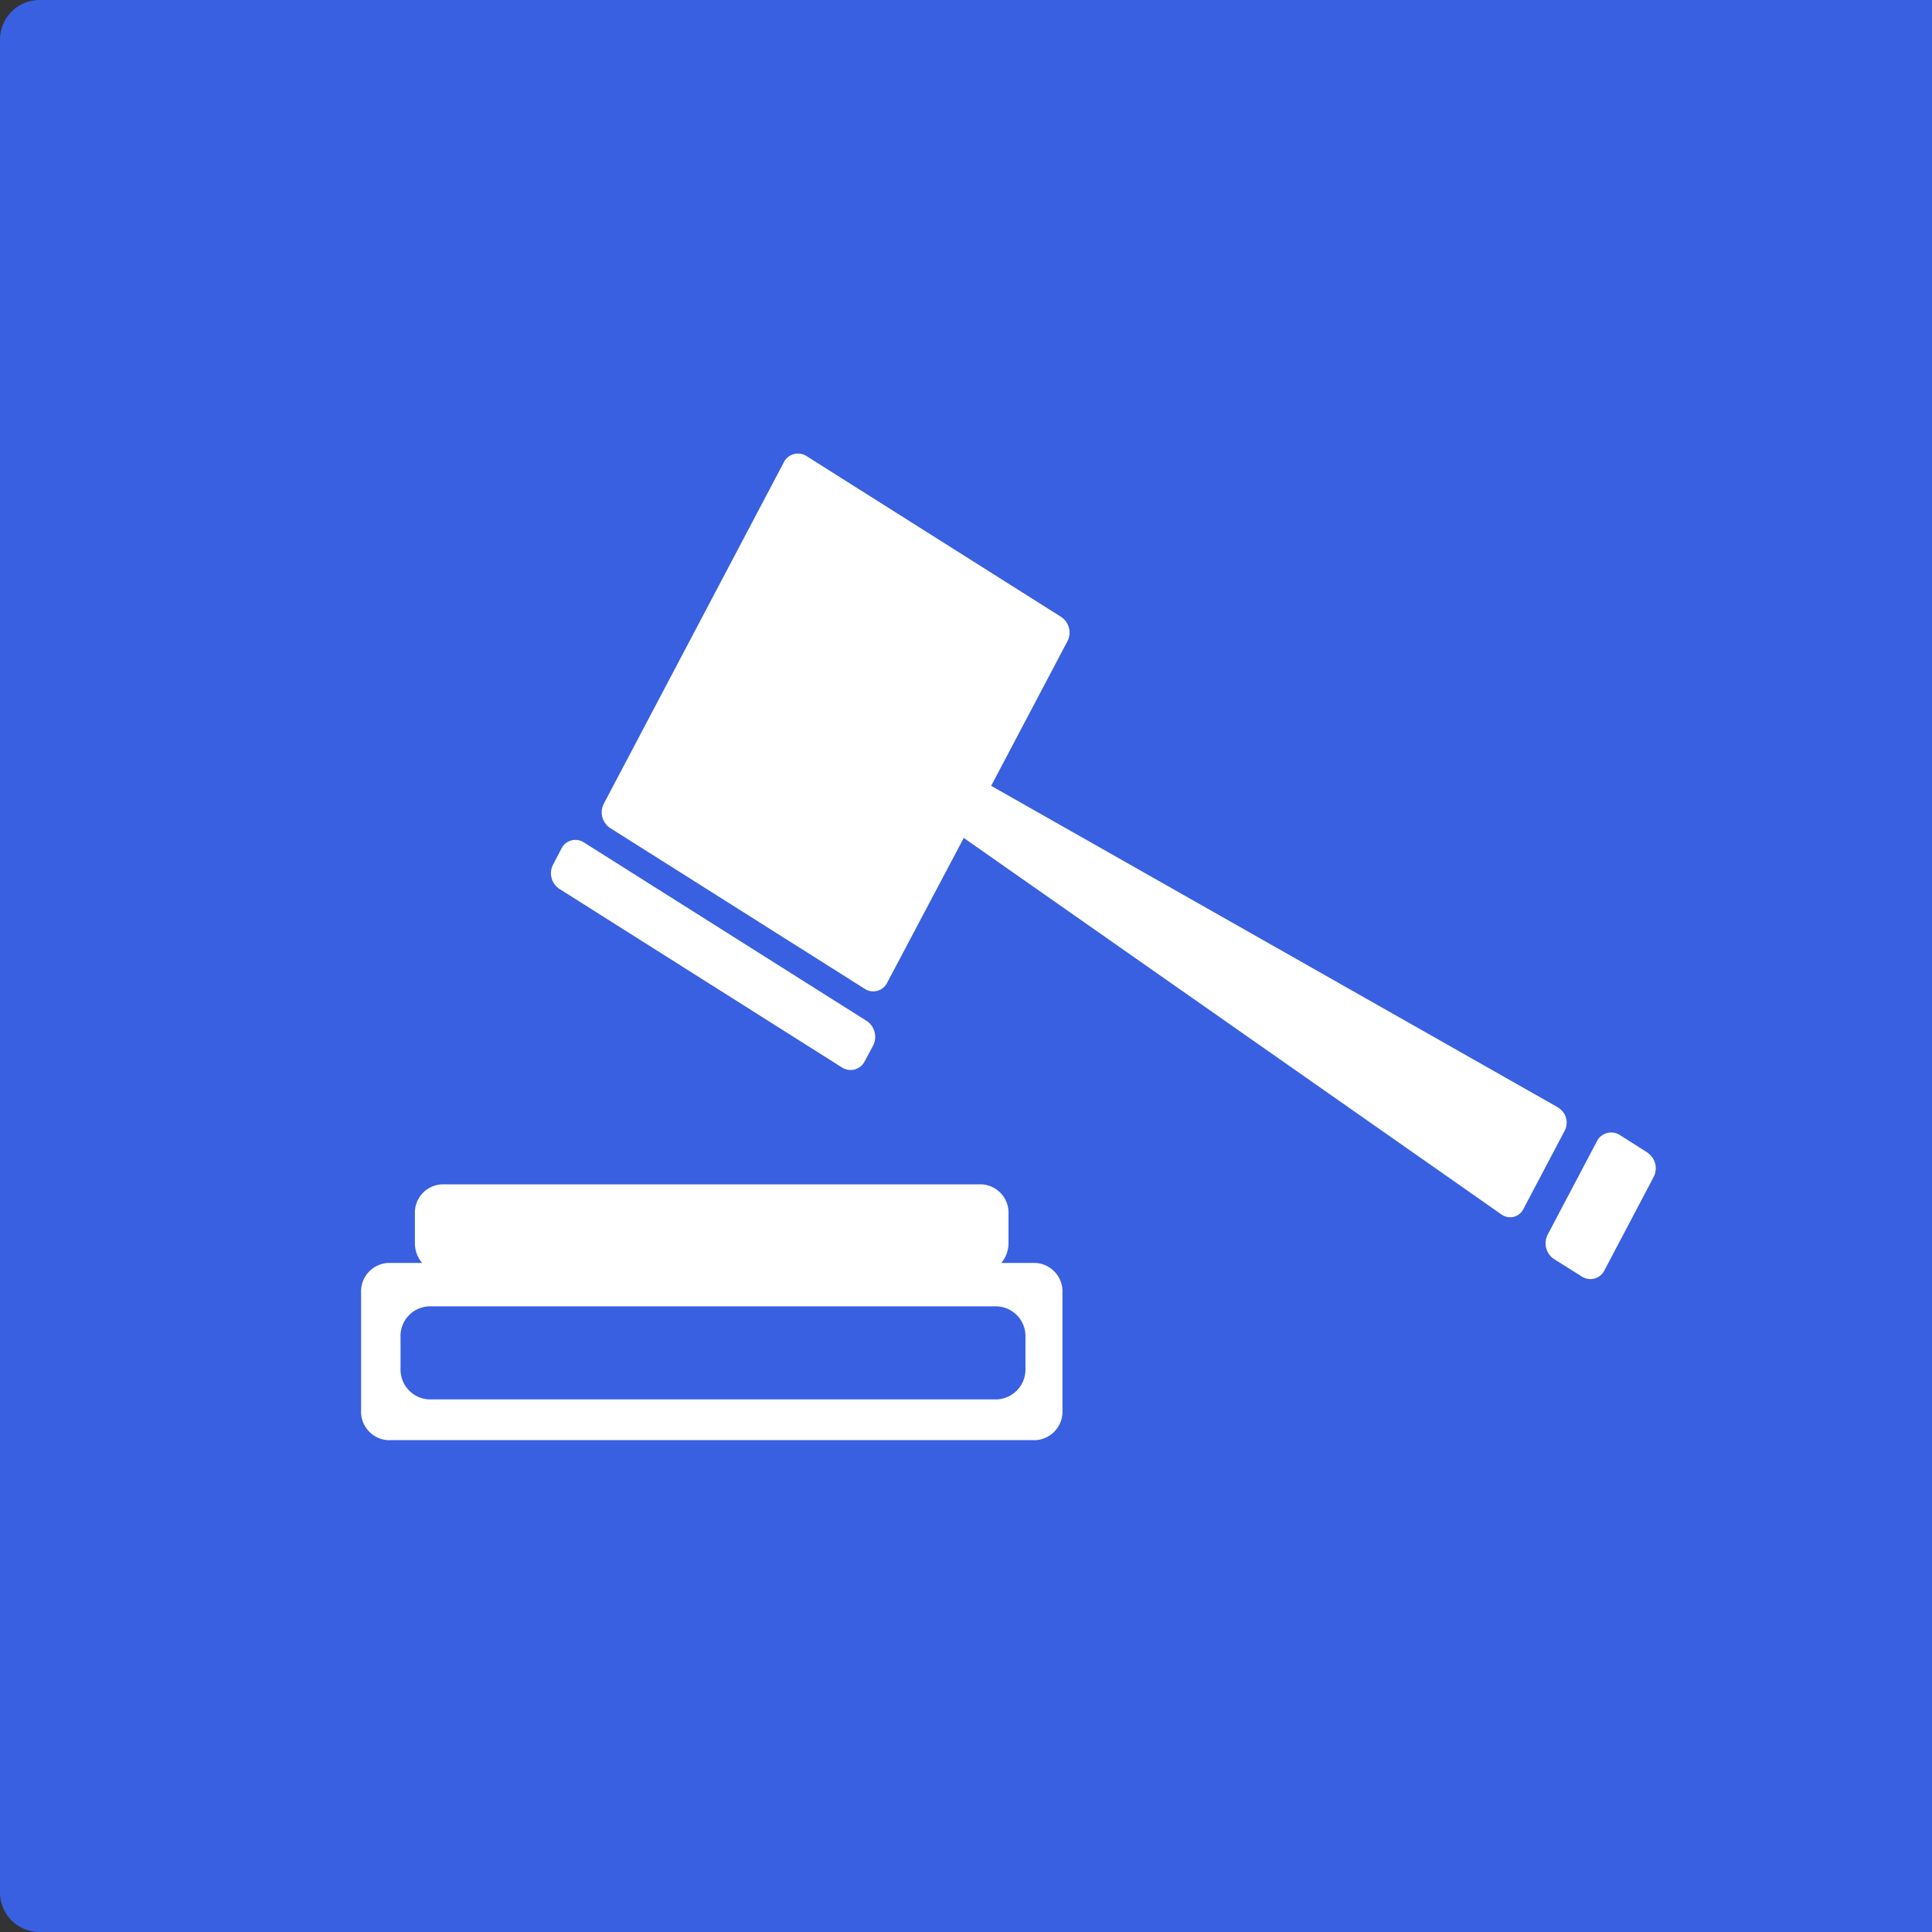
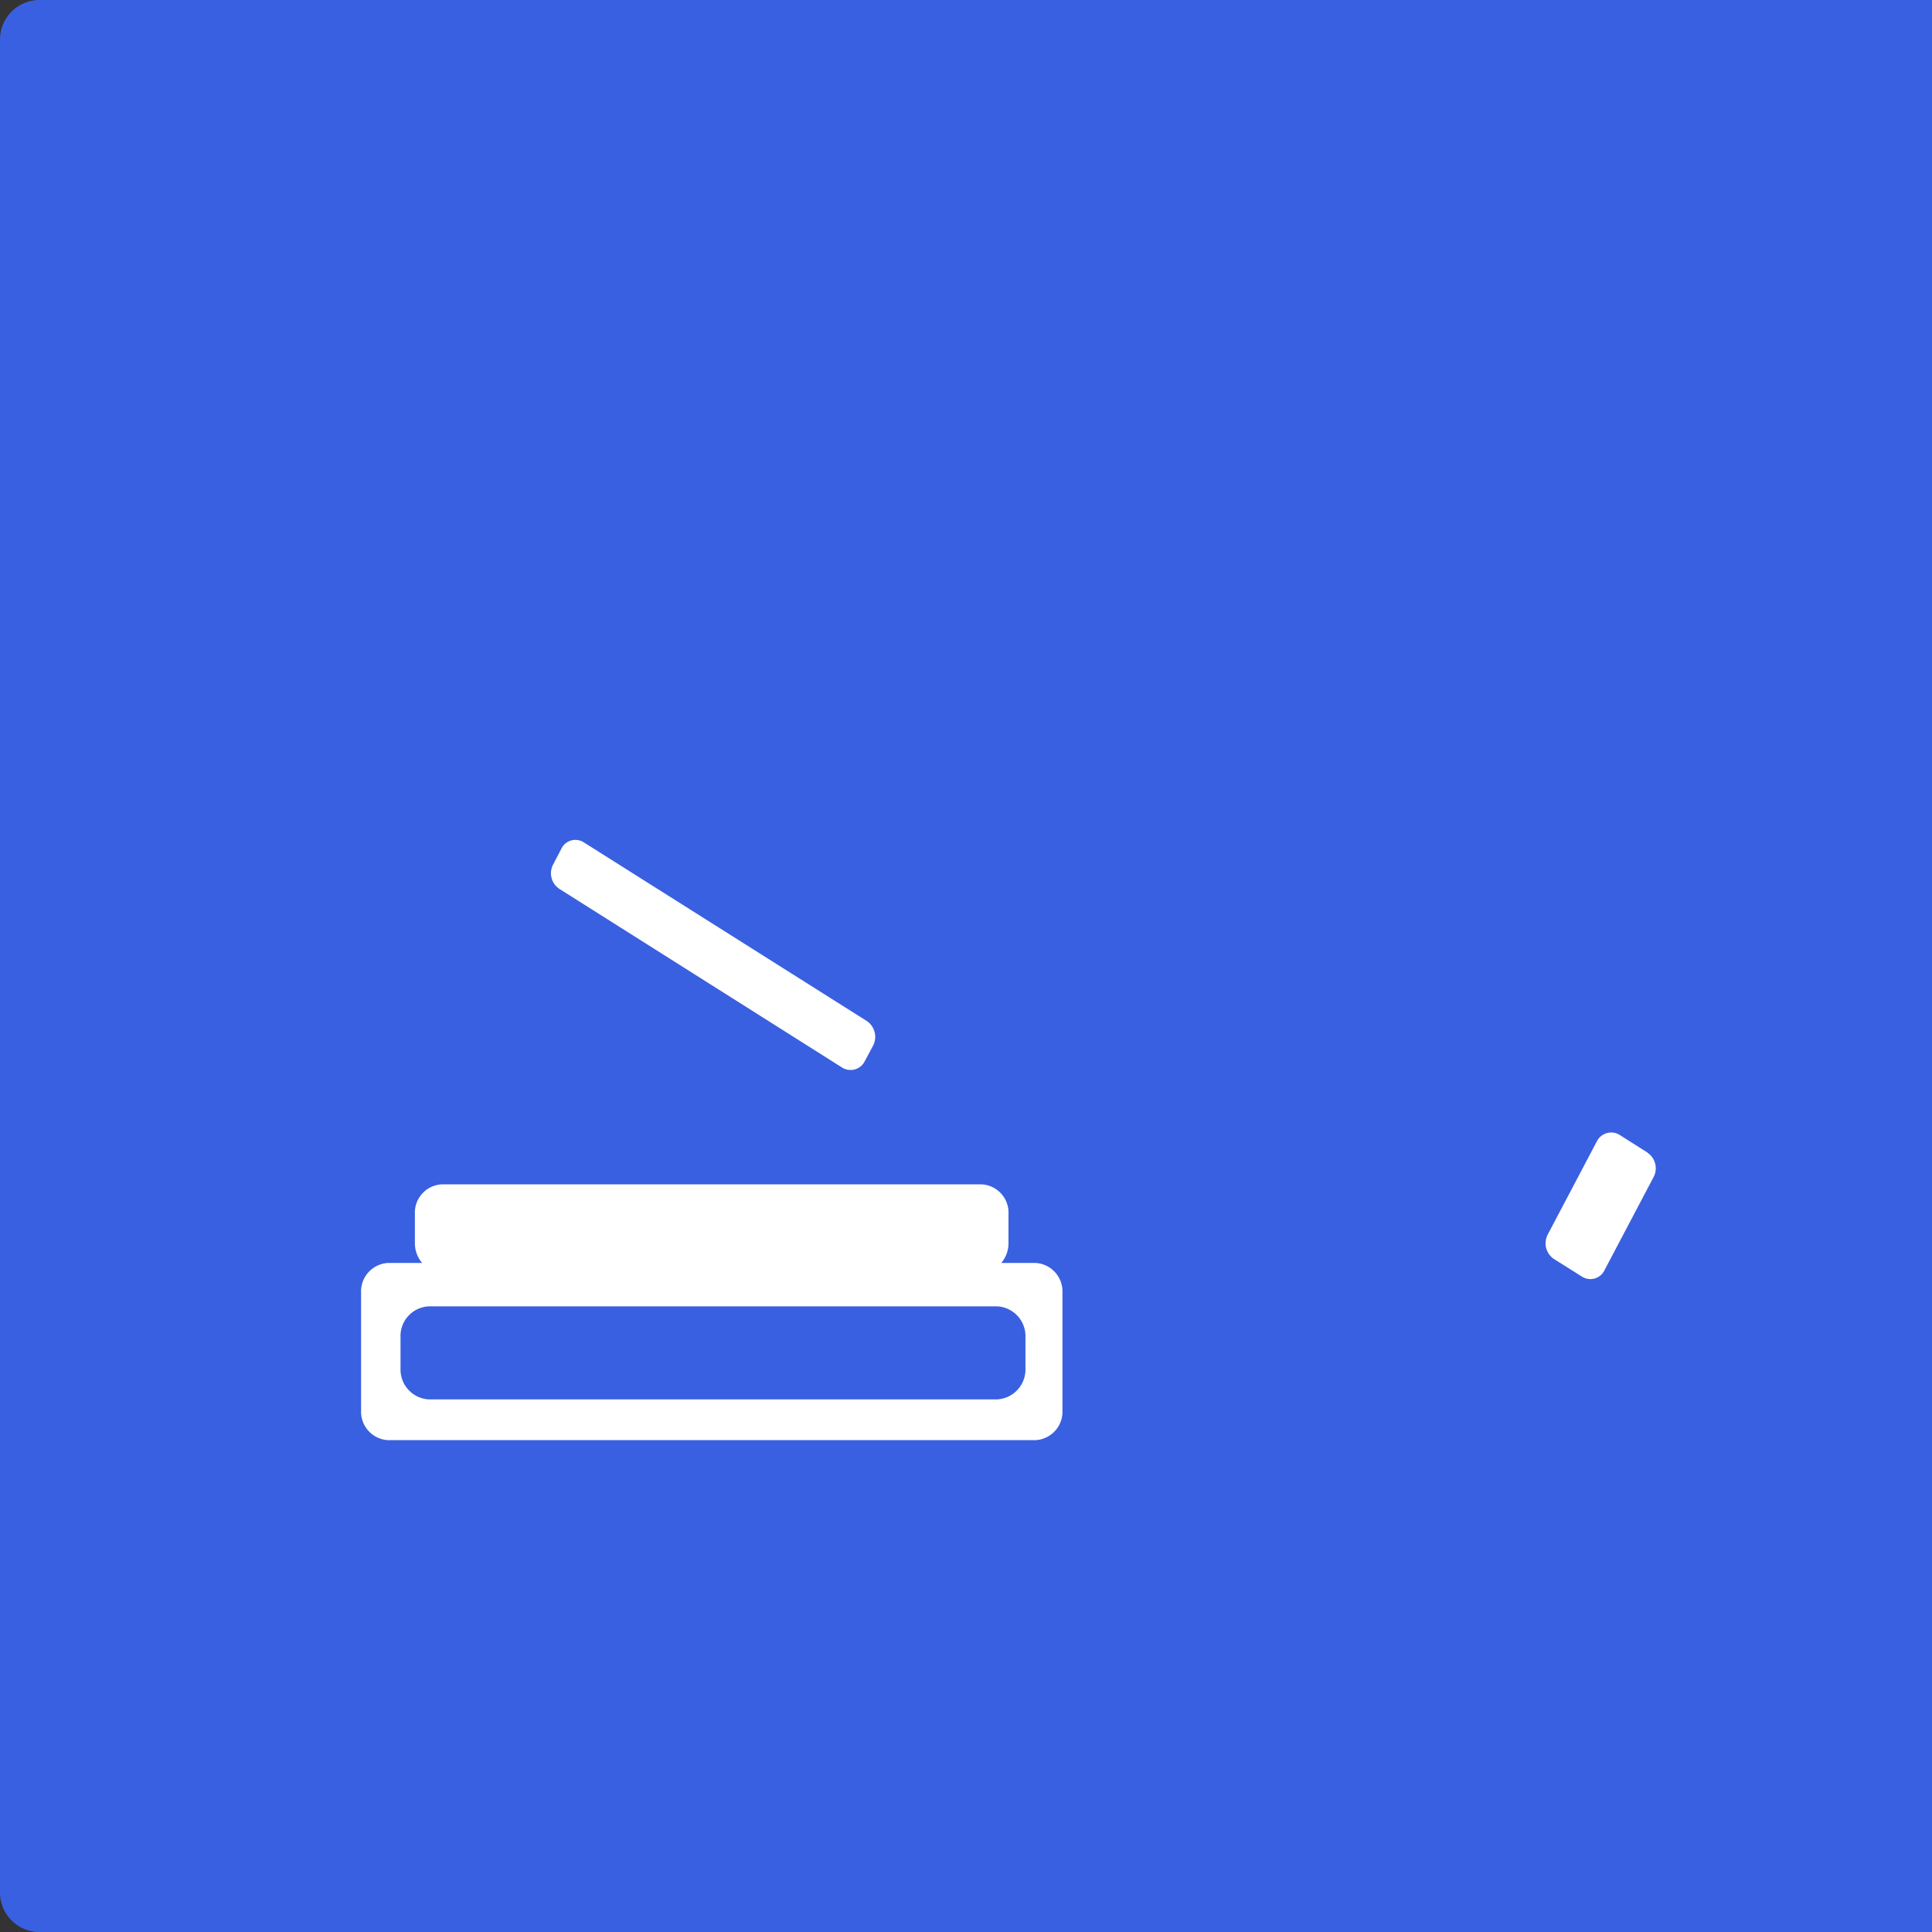
<svg xmlns="http://www.w3.org/2000/svg" width="97.693" height="97.693" viewBox="0 0 97.693 97.693">
  <rect x="0" y="0" width="97.693" height="97.693" fill="#333333" stroke="none" />
  <defs>
    <clipPath id="clip-path">
      <rect id="Rectangle_449" data-name="Rectangle 449" width="87" height="89" transform="translate(0.304 -0.079)" fill="none" />
    </clipPath>
  </defs>
  <path id="Rectangle_483" data-name="Rectangle 483" d="M2,0H97.694a0,0,0,0,1,0,0V97.694a0,0,0,0,1,0,0H2a2,2,0,0,1-2-2V2A2,2,0,0,1,2,0Z" fill="#3960e0" />
  <g id="Group_926" data-name="Group 926" transform="translate(7.696 2.772)" clip-path="url(#clip-path)">
    <path id="Path_6298" data-name="Path 6298" d="M65.88,241.058,80.2,250.107a.8.8,0,0,0,1.129-.327l.42-.782a.969.969,0,0,0-.306-1.247l-14.327-9.045a.787.787,0,0,0-1.129.334l-.41.785a.947.947,0,0,0,.306,1.234" transform="translate(-45.3 -198.889)" fill="#fff" />
    <path id="Path_6300" data-name="Path 6300" d="M85.1,243.867l-1.435-.91a.811.811,0,0,0-1.136.334L80.047,248a.956.956,0,0,0,.3,1.234l1.432.9a.791.791,0,0,0,1.14-.334l2.474-4.694a.947.947,0,0,0-.3-1.234" transform="translate(-9.478 -188.351)" fill="#fff" />
    <path id="Path_6301" data-name="Path 6301" d="M94.856,254.473H66.13a1.513,1.513,0,0,1-1.435-1.567v-1.571a1.5,1.5,0,0,1,1.435-1.567H94.856a1.506,1.506,0,0,1,1.439,1.557v1.581a1.515,1.515,0,0,1-1.439,1.567m1.939-6.9H95.072a1.536,1.536,0,0,0,.365-.994v-1.487a1.433,1.433,0,0,0-1.366-1.494H66.79a1.434,1.434,0,0,0-1.369,1.494v1.487a1.555,1.555,0,0,0,.365.994h-1.72a1.442,1.442,0,0,0-1.366,1.494v5.973a1.442,1.442,0,0,0,1.366,1.494H96.8a1.442,1.442,0,0,0,1.366-1.494v-5.973a1.442,1.442,0,0,0-1.366-1.494" transform="translate(-52.138 -186.483)" fill="#fff" />
-     <path id="Path_6299" data-name="Path 6299" d="M114.55,266.027,85.886,249.765l3.85-7.3a.951.951,0,0,0-.3-1.234l-12.9-8.148a.8.8,0,0,0-1.14.334l-9.09,17.239a.953.953,0,0,0,.3,1.234l12.9,8.148a.784.784,0,0,0,1.126-.327L84.5,252.4l27.2,19.046a.749.749,0,0,0,1.108-.3l2.068-3.923a.886.886,0,0,0-.327-1.192" transform="translate(-43.463 -212.801)" fill="#fff" />
  </g>
</svg>